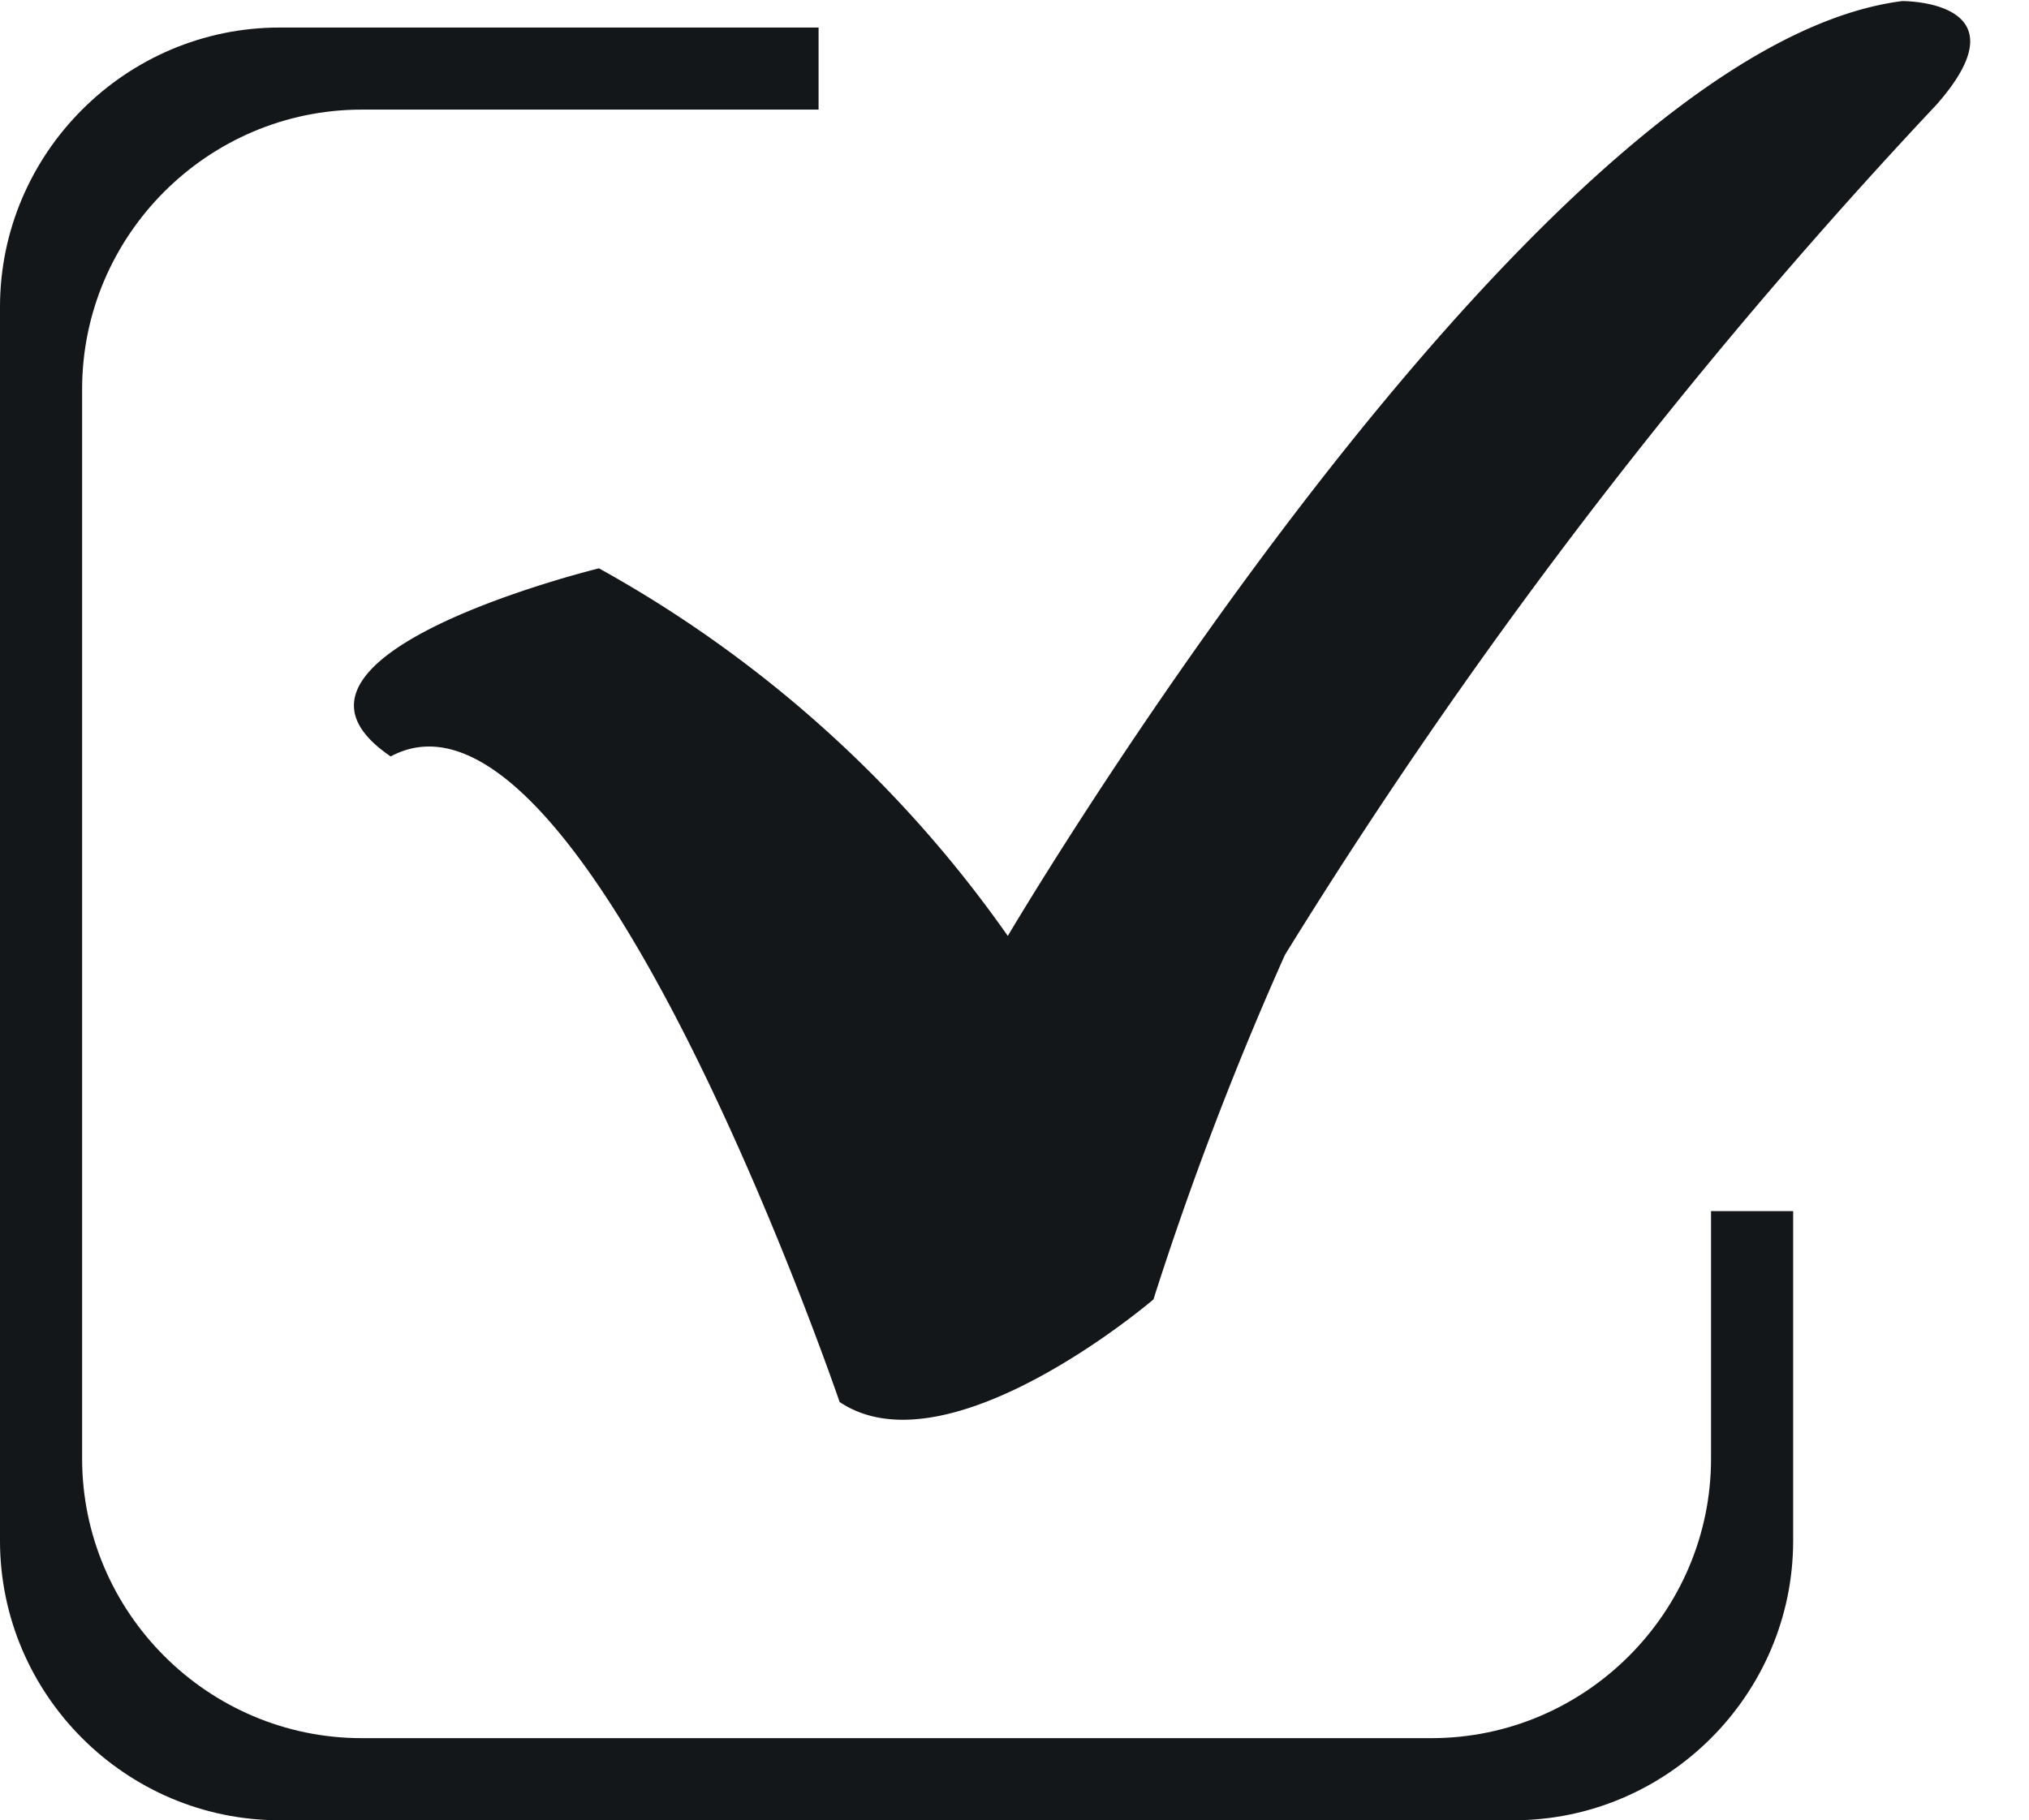
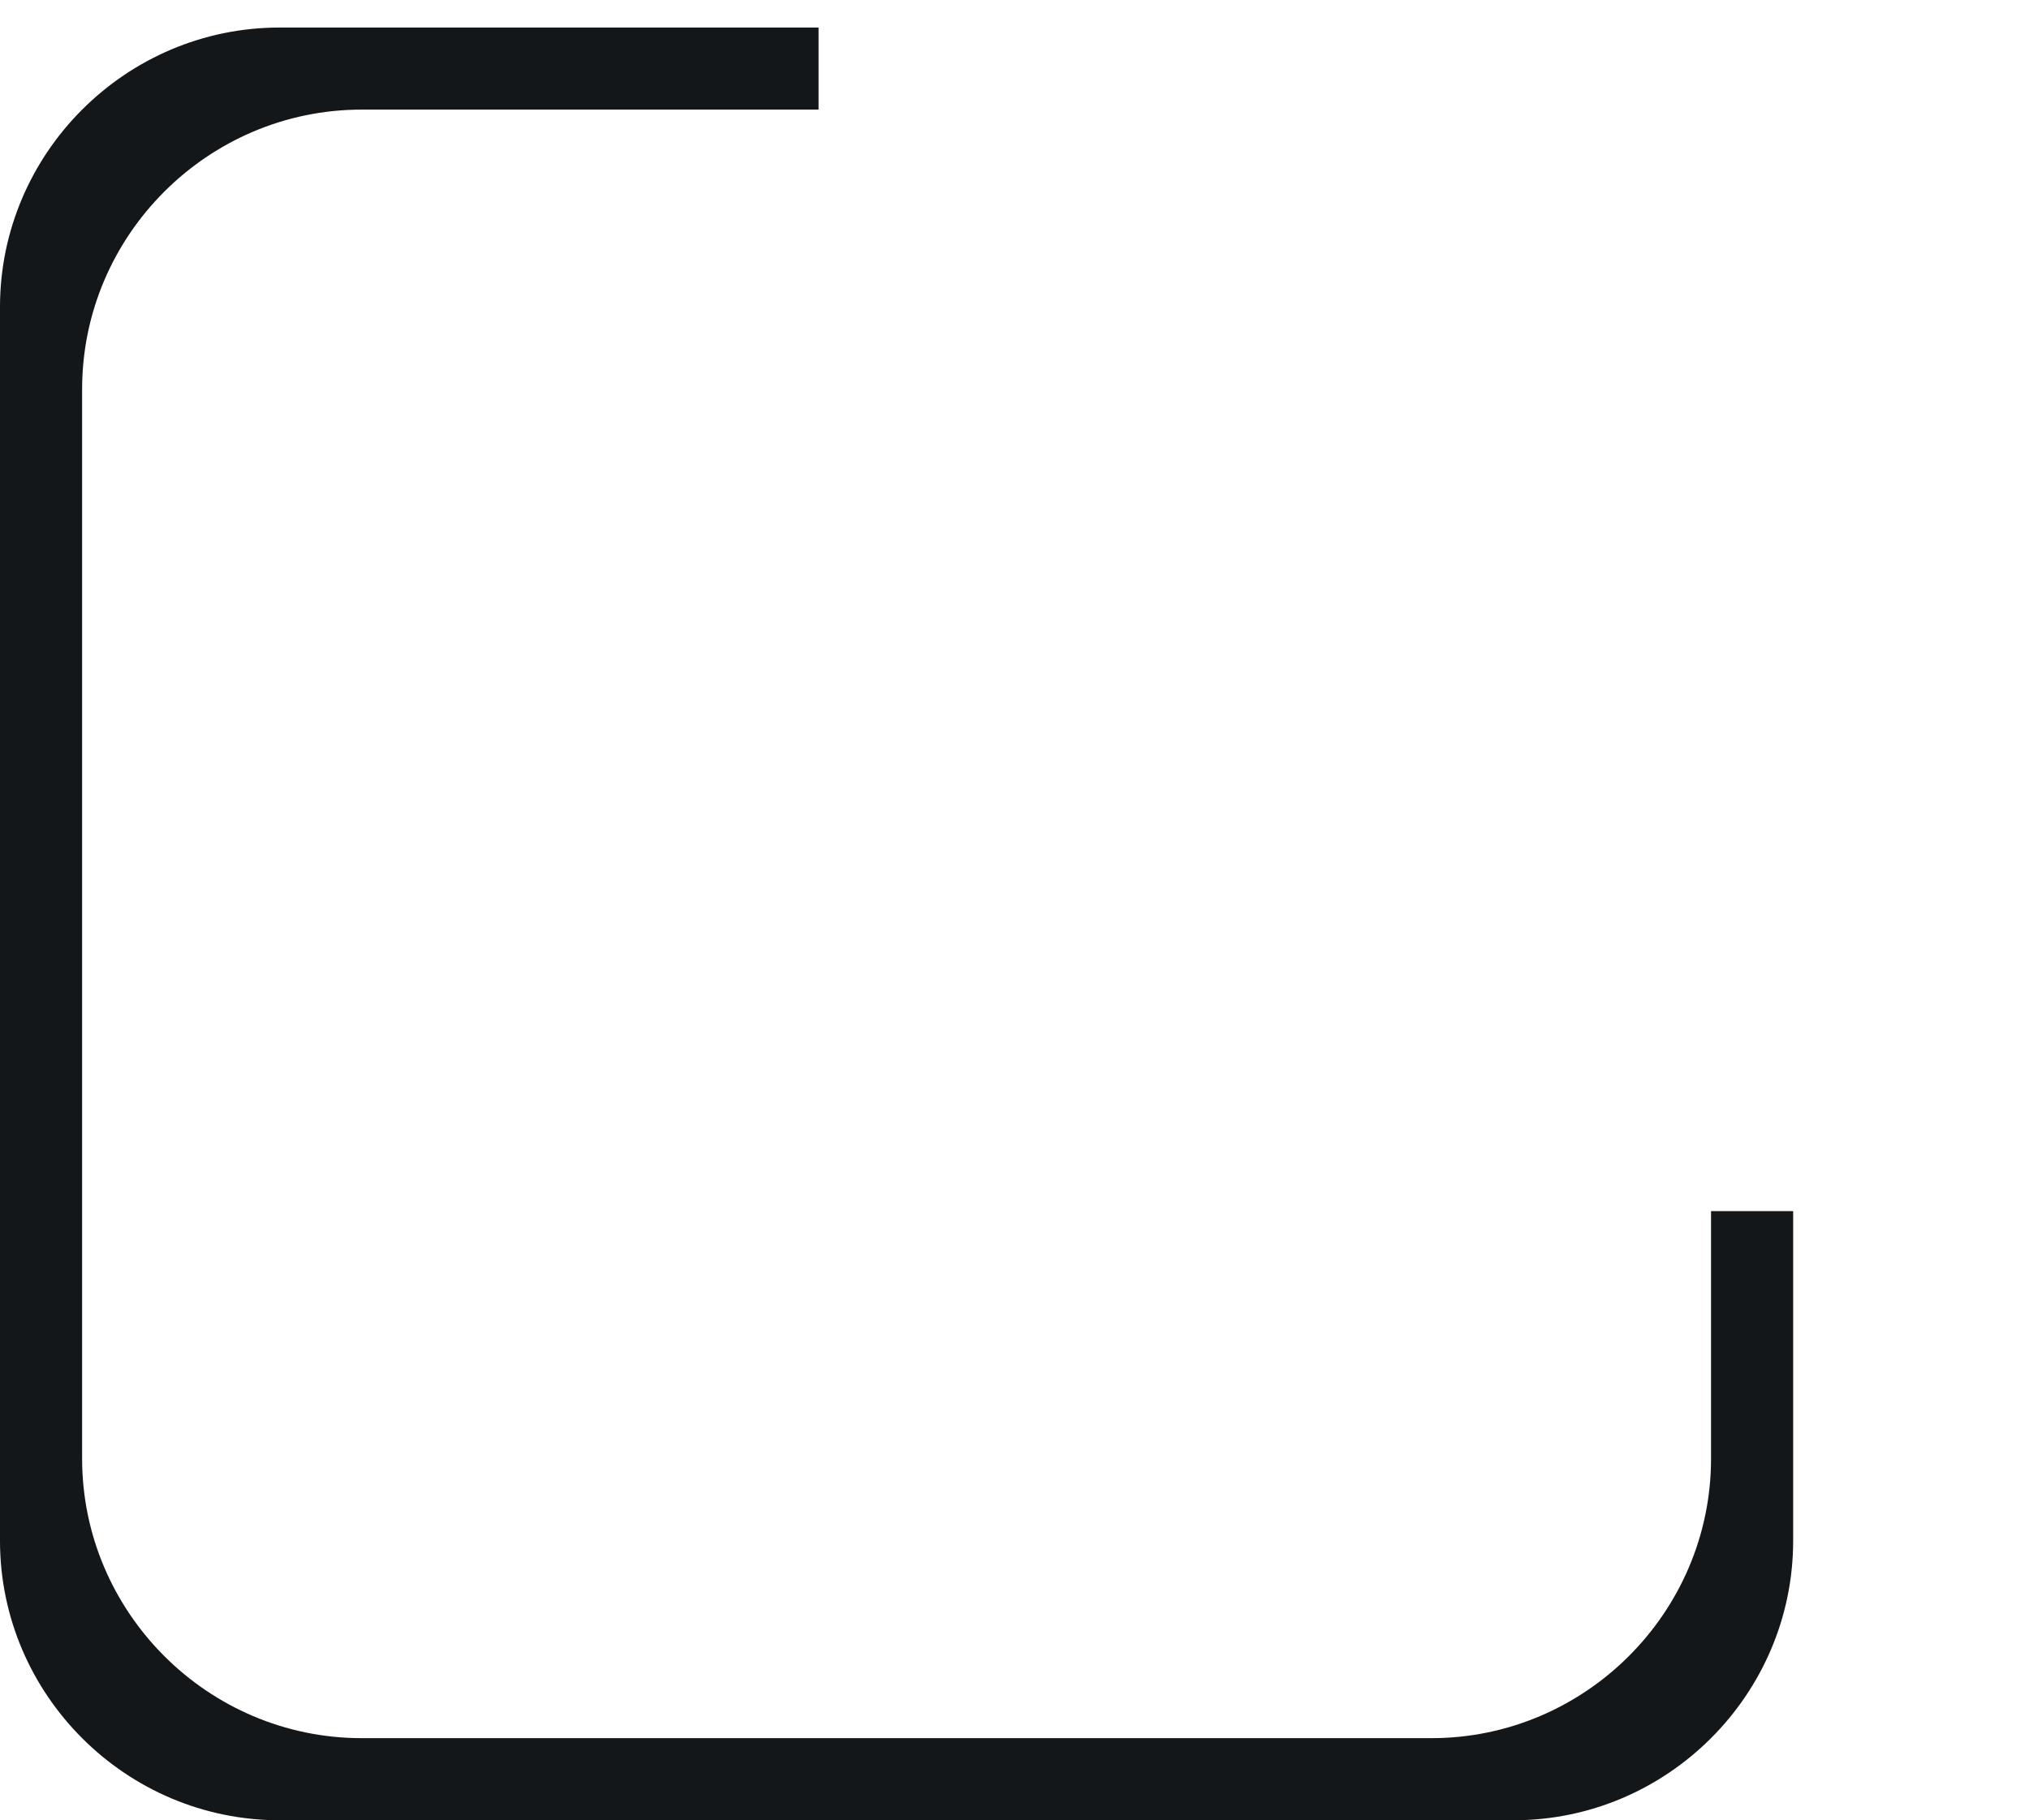
<svg xmlns="http://www.w3.org/2000/svg" data-name="Layer 1" height="2578.3" preserveAspectRatio="xMidYMid meet" version="1.0" viewBox="605.0 710.1 2873.3 2578.3" width="2873.3" zoomAndPan="magnify">
  <g id="change1_1">
    <path d="M3144.32,2425.58v466.9c0,217.75-178.16,395.91-395.91,395.91H1000.89c-217.74,0-395.9-178.16-395.9-395.91V1145c0-217.74,178.16-395.9,395.9-395.9h763.32V865.35h-647c-217.76,0-395.92,178.16-395.92,395.91V2776.18c0,217.75,178.16,395.91,395.92,395.91H2632.11c217.76,0,395.92-178.16,395.92-395.91v-350.6Z" fill="#141719" />
  </g>
  <g id="change1_2">
-     <path d="M2032.15,2035.82S2773.45,778.44,3298.73,711.62c0,0,179.53-1.55,48.29,147.05-150.48,160.1-307.78,341.45-465.75,545.27a7544,7544,0,0,0-456.68,658.74c-31.59,70.71-62.89,145.48-93.29,224.24-35.22,91.23-66,179.38-92.89,263.74,0,0-290.49,248.74-444.43,145.26,0,0-362-1061.73-635.72-914.36-42-28.58-51.39-53.06-52-70.14-4.11-106.19,318.57-189.21,346.92-196.32a1731.22,1731.22,0,0,1,579,520.73Z" fill="#141719" />
-   </g>
+     </g>
</svg>